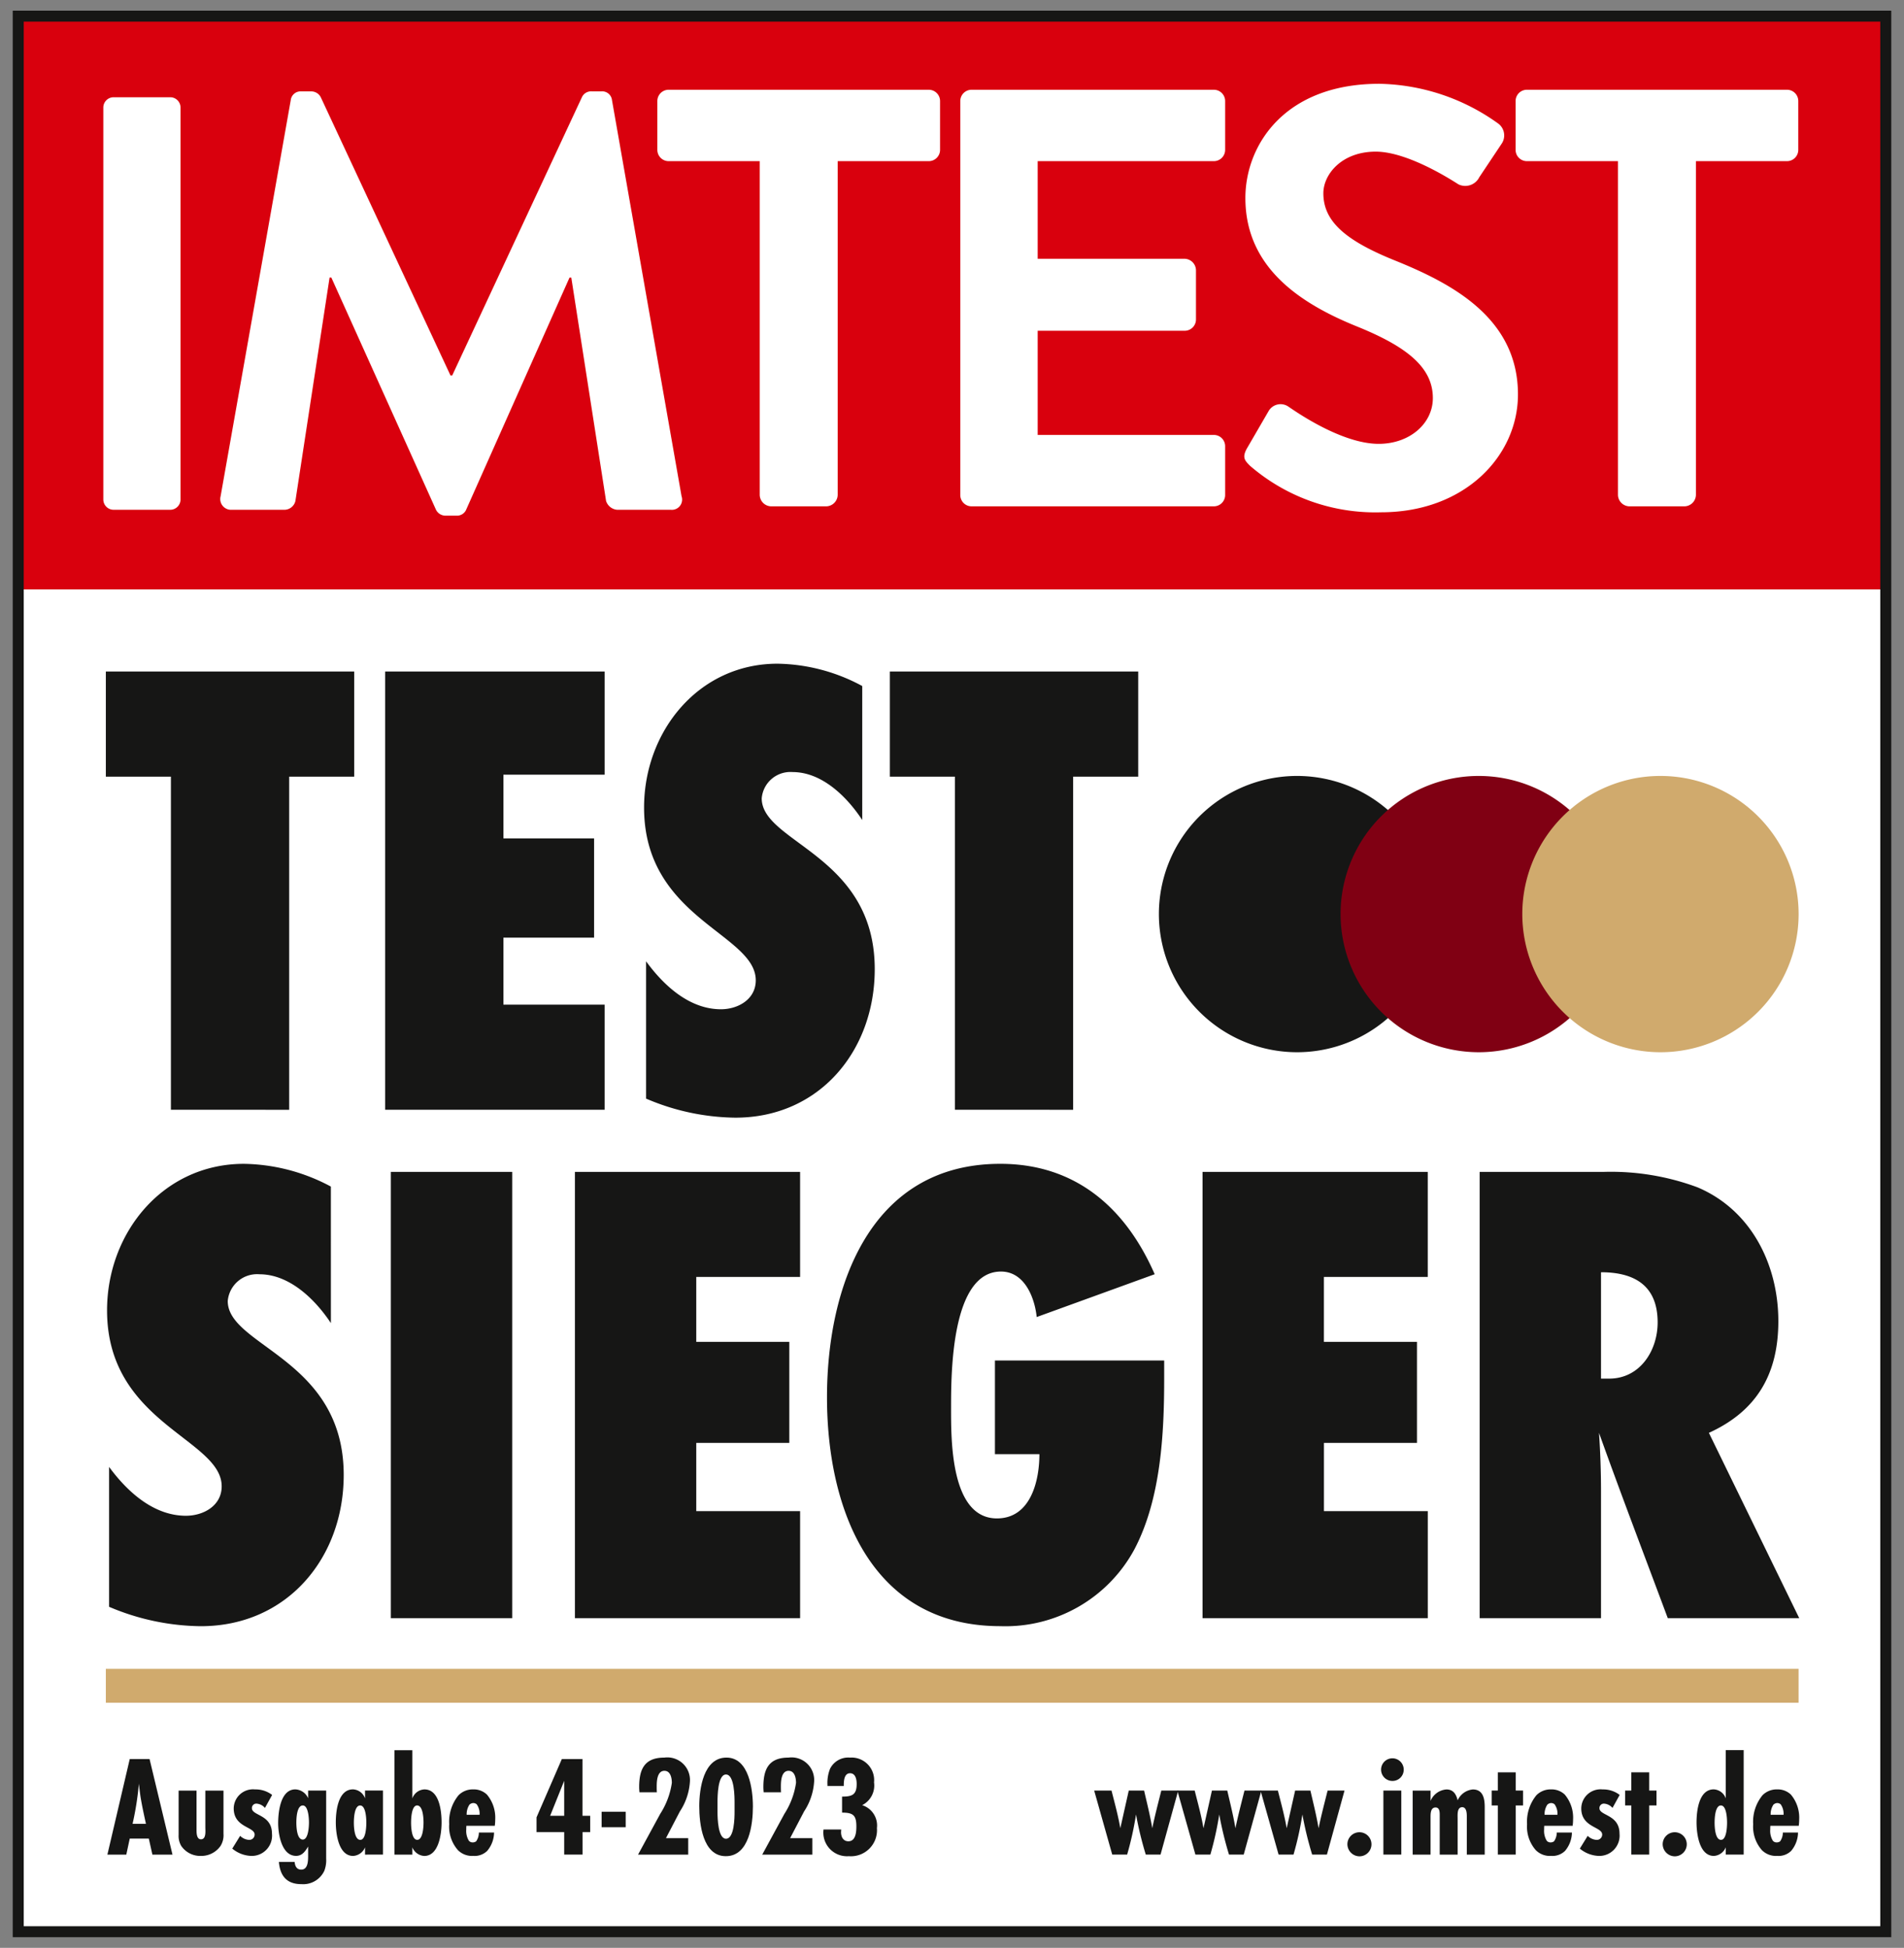
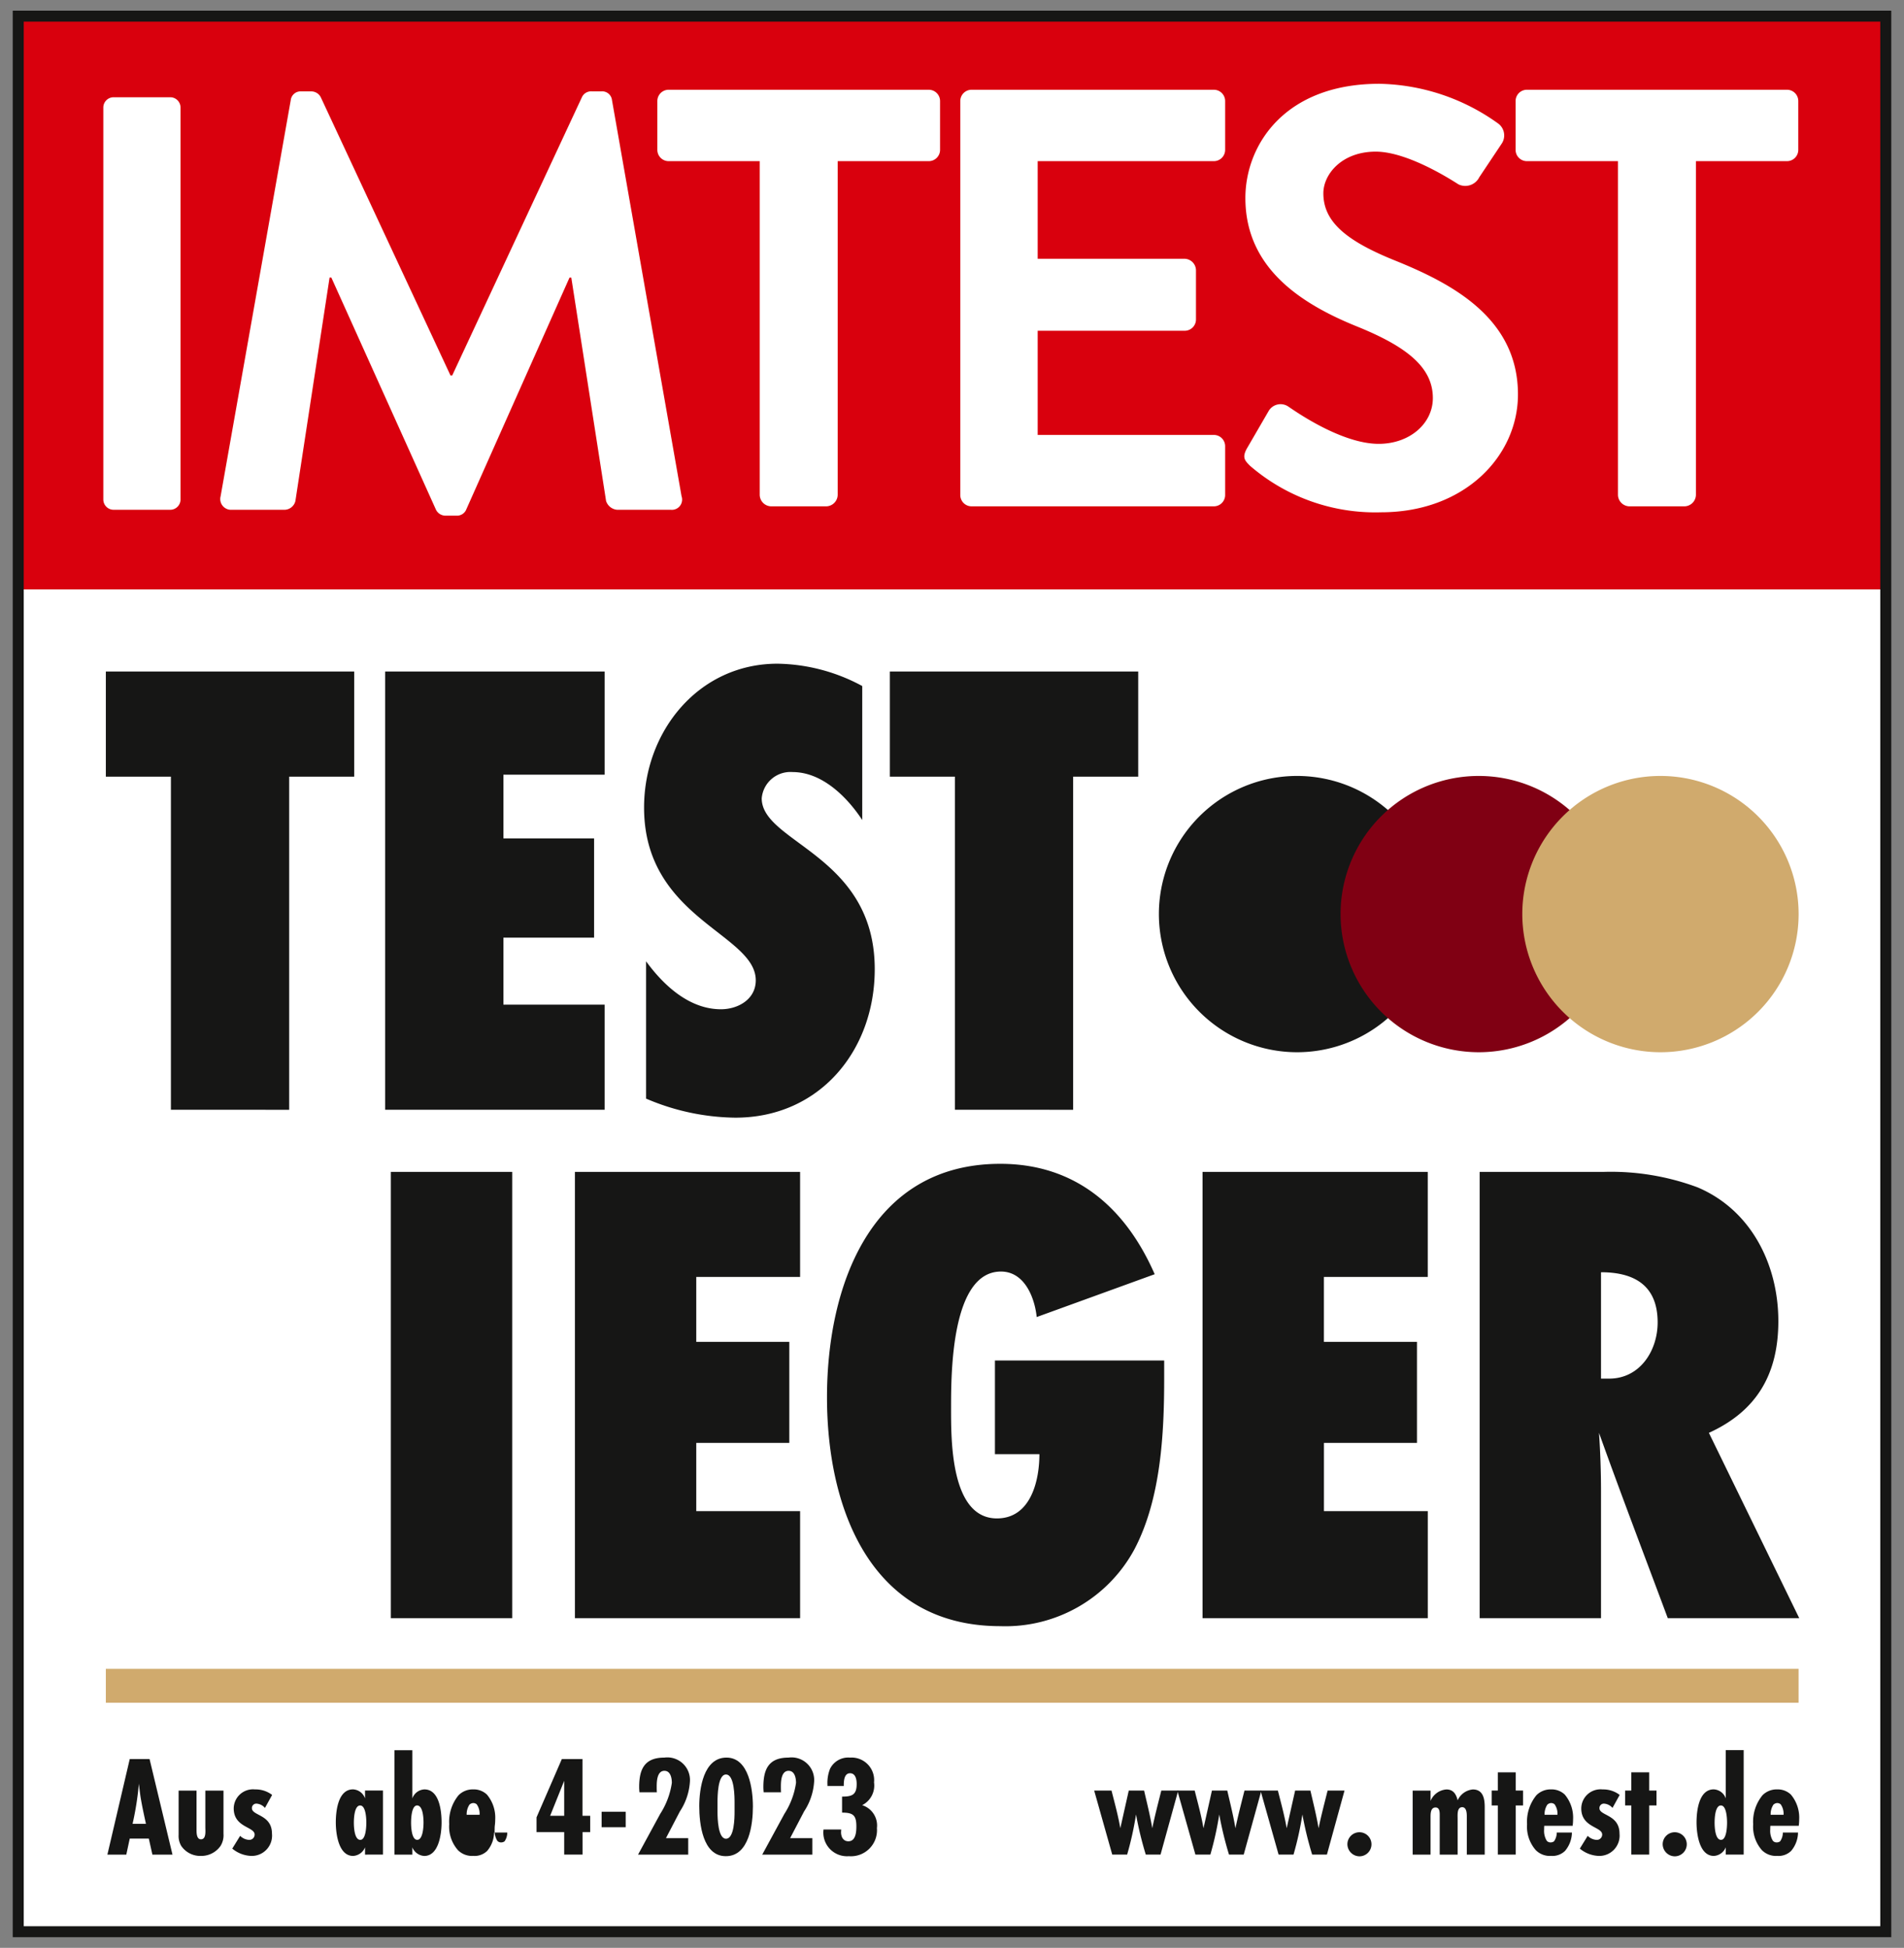
<svg xmlns="http://www.w3.org/2000/svg" width="173" height="177" viewBox="0 0 173 177">
  <rect x="0" y="0" width="173" height="177" fill="#808080" stroke="none" />
  <defs>
    <clipPath id="clip-path">
      <rect id="Rechteck_31730" data-name="Rechteck 31730" width="170.772" height="175.152" fill="none" />
    </clipPath>
    <clipPath id="clip-d-m-buehne-buehne-badge-XXXXX-img-award-imtest-testsieger-april-2023">
      <rect width="173" height="177" />
    </clipPath>
  </defs>
  <g id="d-m-buehne-buehne-badge-XXXXX-img-award-imtest-testsieger-april-2023" clip-path="url(#clip-d-m-buehne-buehne-badge-XXXXX-img-award-imtest-testsieger-april-2023)">
    <g id="Gruppe_79976" data-name="Gruppe 79976" transform="translate(1.114 0.924)">
      <rect id="Rechteck_31722" data-name="Rechteck 31722" width="169.638" height="121.981" transform="translate(0.543 52.628)" fill="#fff" />
      <rect id="Rechteck_31723" data-name="Rechteck 31723" width="167.28" height="120.402" transform="translate(1.722 53.417)" fill="#fff" />
      <path id="Pfad_35020" data-name="Pfad 35020" d="M24.49,64.908v30.27H13.744V64.908H7.832V55.355H30.4v9.553Z" transform="translate(0.671 4.743)" fill="#161615" />
      <path id="Pfad_35021" data-name="Pfad 35021" d="M31.206,95.178V55.355H51.148v9.374H41.953v5.792h8.239v9.014H41.953v6.091h9.195v9.552Z" transform="translate(2.674 4.743)" fill="#161615" />
      <g id="Gruppe_79975" data-name="Gruppe 79975">
        <g id="Gruppe_79974" data-name="Gruppe 79974" clip-path="url(#clip-path)">
          <path id="Pfad_35022" data-name="Pfad 35022" d="M72.7,68.905c-1.373-2.09-3.641-4.358-6.328-4.358a2.613,2.613,0,0,0-2.806,2.389c0,4.059,10.269,5.134,10.269,15.522,0,7.4-5.015,13.494-12.657,13.494a21.091,21.091,0,0,1-8.12-1.732V81.743C54.667,83.951,57,86.1,59.861,86.1c1.551,0,3.164-.9,3.164-2.627,0-4.239-10.149-5.612-10.149-15.7C52.876,60.845,57.831,54.7,65,54.7a16.652,16.652,0,0,1,7.7,2.03Z" transform="translate(4.531 4.686)" fill="#161615" />
          <path id="Pfad_35023" data-name="Pfad 35023" d="M90.1,64.908v30.27H79.356V64.908h-5.91V55.355H96.013v9.553Z" transform="translate(6.293 4.743)" fill="#161615" />
-           <path id="Pfad_35024" data-name="Pfad 35024" d="M28.271,111.032c-1.409-2.128-3.737-4.438-6.493-4.438a2.674,2.674,0,0,0-2.879,2.432c0,4.134,10.537,5.23,10.537,15.808,0,7.539-5.146,13.74-12.988,13.74a21.765,21.765,0,0,1-8.33-1.763V124.1c1.653,2.25,4.043,4.438,6.983,4.438,1.593,0,3.247-.912,3.247-2.675,0-4.317-10.415-5.715-10.415-15.989,0-7.054,5.085-13.315,12.436-13.315a17.188,17.188,0,0,1,7.9,2.066Z" transform="translate(0.68 8.274)" fill="#161615" />
          <rect id="Rechteck_31724" data-name="Rechteck 31724" width="11.027" height="40.552" transform="translate(34.4 105.565)" fill="#161615" />
          <path id="Pfad_35025" data-name="Pfad 35025" d="M47.088,137.786V97.234H67.549v9.545H58.115v5.9h8.454v9.181H58.115v6.2h9.435v9.728Z" transform="translate(4.035 8.331)" fill="#161615" />
          <path id="Pfad_35026" data-name="Pfad 35026" d="M98.822,116.078c0,5.045-.306,10.944-2.7,15.5a13.311,13.311,0,0,1-12.191,6.992c-11.824,0-15.746-10.761-15.746-20.793,0-9.971,3.861-21.219,15.746-21.219,6.86,0,11.394,4.013,14.029,10.032l-10.721,3.891c-.183-1.763-1.1-4.134-3.247-4.134-4.534,0-4.534,9.3-4.534,12.4,0,2.858-.061,10.032,4.167,10.032,3.062,0,3.86-3.4,3.86-5.837H83.444v-8.512H98.822Z" transform="translate(5.843 8.274)" fill="#161615" />
          <path id="Pfad_35027" data-name="Pfad 35027" d="M99.617,137.786V97.234h20.462v9.545h-9.436v5.9H119.1v9.181h-8.454v6.2h9.436v9.728Z" transform="translate(8.535 8.331)" fill="#161615" />
          <path id="Pfad_35028" data-name="Pfad 35028" d="M139.9,137.786c-2.083-5.593-4.227-11.187-6.249-16.841.124,1.763.183,3.587.183,5.35v11.491H122.807V97.234h11.272a22.582,22.582,0,0,1,8.516,1.4c4.9,2.067,7.351,7.051,7.351,12.16,0,4.742-1.9,8.147-6.31,10.153l8.209,16.841Zm-5.33-21.766c2.818,0,4.41-2.555,4.41-5.107,0-3.283-2.022-4.56-5.146-4.56v9.667Z" transform="translate(10.522 8.331)" fill="#161615" />
          <path id="Pfad_35029" data-name="Pfad 35029" d="M108.512,89.2a12.553,12.553,0,1,0-12.55-12.553A12.566,12.566,0,0,0,108.512,89.2" transform="translate(8.222 5.492)" fill="#161615" />
          <path id="Pfad_35030" data-name="Pfad 35030" d="M123.721,89.2a12.553,12.553,0,1,0-12.554-12.554A12.568,12.568,0,0,0,123.721,89.2" transform="translate(9.525 5.492)" fill="#800013" />
          <path id="Pfad_35031" data-name="Pfad 35031" d="M138.929,89.2a12.553,12.553,0,1,0-12.553-12.554A12.568,12.568,0,0,0,138.929,89.2" transform="translate(10.828 5.492)" fill="#d0aa6d" />
          <rect id="Rechteck_31725" data-name="Rechteck 31725" width="169.687" height="52.279" transform="translate(0.543 0.35)" fill="#d9000d" />
          <path id="Rechteck_31726" data-name="Rechteck 31726" d="M.936,0H6.079a.936.936,0,0,1,.936.936V36.548a.937.937,0,0,1-.937.937H.937A.937.937,0,0,1,0,36.548V.936A.936.936,0,0,1,.936,0Z" transform="translate(8.274 7.914)" fill="#fff" />
          <path id="Pfad_35032" data-name="Pfad 35032" d="M23.81,7.6a.9.9,0,0,1,.964-.8h.857a.974.974,0,0,1,.911.536L38.323,32.608h.161L50.265,7.332a.92.92,0,0,1,.91-.536h.858A.9.9,0,0,1,53,7.6l6.32,35.988a.93.93,0,0,1-.963,1.23H53.478a1.158,1.158,0,0,1-1.016-.8l-3.16-20.3H49.14L39.769,44.764a.912.912,0,0,1-.911.588h-.964a.964.964,0,0,1-.91-.588L27.5,23.717h-.161l-3.105,20.3a1.037,1.037,0,0,1-.965.8H18.455a.98.98,0,0,1-1.017-1.23Z" transform="translate(1.493 0.582)" fill="#fff" />
          <path id="Pfad_35033" data-name="Pfad 35033" d="M63.289,13.149H55.014a1.027,1.027,0,0,1-1.027-1.027V7.687a1.026,1.026,0,0,1,1.027-1.026H78.648a1.027,1.027,0,0,1,1.027,1.026v4.435a1.027,1.027,0,0,1-1.027,1.027H70.373V43.488a1.063,1.063,0,0,1-1.028,1.027H64.316a1.063,1.063,0,0,1-1.027-1.027Z" transform="translate(4.626 0.571)" fill="#fff" />
          <path id="Pfad_35034" data-name="Pfad 35034" d="M79.341,7.687a1.026,1.026,0,0,1,1.027-1.026h22.011a1.026,1.026,0,0,1,1.027,1.026v4.435a1.027,1.027,0,0,1-1.027,1.027H86.372v8.87H99.729a1.062,1.062,0,0,1,1.027,1.027v4.488a1.025,1.025,0,0,1-1.027,1.027H86.372v9.465h16.007a1.027,1.027,0,0,1,1.027,1.027v4.435a1.027,1.027,0,0,1-1.027,1.027H80.368a1.027,1.027,0,0,1-1.027-1.027Z" transform="translate(6.798 0.571)" fill="#fff" />
          <path id="Pfad_35035" data-name="Pfad 35035" d="M103.37,39.259l1.947-3.354a1.255,1.255,0,0,1,1.839-.379c.271.163,4.652,3.354,8.165,3.354,2.812,0,4.921-1.839,4.921-4.164,0-2.759-2.324-4.652-6.867-6.491-5.084-2.054-10.167-5.3-10.167-11.681,0-4.813,3.57-10.382,12.167-10.382a19.046,19.046,0,0,1,10.817,3.622,1.343,1.343,0,0,1,.325,1.786l-2.056,3.082a1.422,1.422,0,0,1-1.892.648c-.432-.269-4.541-2.973-7.517-2.973-3.082,0-4.759,2.054-4.759,3.785,0,2.542,2,4.273,6.382,6.057,5.247,2.108,11.3,5.245,11.3,12.223,0,5.57-4.812,10.707-12.438,10.707a17.41,17.41,0,0,1-11.9-4.218c-.487-.487-.757-.758-.27-1.622" transform="translate(8.835 0.528)" fill="#fff" />
          <path id="Pfad_35036" data-name="Pfad 35036" d="M135.116,13.149h-8.273a1.025,1.025,0,0,1-1.027-1.027V7.687a1.024,1.024,0,0,1,1.027-1.026h23.631A1.025,1.025,0,0,1,151.5,7.687v4.435a1.026,1.026,0,0,1-1.027,1.027H142.2V43.488a1.063,1.063,0,0,1-1.026,1.027h-5.03a1.063,1.063,0,0,1-1.028-1.027Z" transform="translate(10.78 0.571)" fill="#fff" />
          <rect id="Rechteck_31727" data-name="Rechteck 31727" width="169.687" height="174.066" transform="translate(0.543 0.543)" fill="none" stroke="#161615" stroke-miterlimit="10" stroke-width="1" />
          <rect id="Rechteck_31728" data-name="Rechteck 31728" width="153.805" height="3.078" transform="translate(8.503 150.723)" fill="#d0aa6d" />
          <path id="Pfad_35037" data-name="Pfad 35037" d="M12.051,155.062l-.326-1.458H9.993l-.313,1.458H7.962l2.031-8.685h1.8l2.083,8.685Zm-.586-2.8c-.182-.834-.365-1.654-.5-2.5-.052-.378-.1-.769-.143-1.145a27.037,27.037,0,0,1-.572,3.646Z" transform="translate(0.682 12.542)" fill="#161615" />
          <path id="Pfad_35038" data-name="Pfad 35038" d="M18,152.947a1.828,1.828,0,0,1-.274,1.107,2.128,2.128,0,0,1-1.784.9,2.088,2.088,0,0,1-1.784-.912,1.788,1.788,0,0,1-.235-1v-4.024h1.627V152.6c0,.286.013.846.4.846.5,0,.4-.782.4-1.094v-3.333H18Z" transform="translate(1.193 12.768)" fill="#161615" />
          <path id="Pfad_35039" data-name="Pfad 35039" d="M21.382,150.6a1.11,1.11,0,0,0-.769-.39.4.4,0,0,0-.416.416c0,.7,1.823.56,1.823,2.318a1.843,1.843,0,0,1-1.837,2.019,2.833,2.833,0,0,1-1.77-.666l.715-1.158a1.252,1.252,0,0,0,.795.365.483.483,0,0,0,.521-.482c0-.729-1.9-.625-1.9-2.383a1.752,1.752,0,0,1,1.94-1.719,2.451,2.451,0,0,1,1.55.5Z" transform="translate(1.578 12.76)" fill="#161615" />
-           <path id="Pfad_35040" data-name="Pfad 35040" d="M26.615,155.208a2.669,2.669,0,0,1-.169,1.107,2.115,2.115,0,0,1-2.083,1.211c-1.393,0-1.94-.821-2.044-2.018H23.75c.026.287.131.7.6.7.612,0,.625-.795.625-1.238v-.86c-.261.431-.534.848-1.093.848-1.316,0-1.629-1.98-1.629-2.97s.2-3.072,1.562-3.072a1.323,1.323,0,0,1,1.16.807v-.7h1.64Zm-2.123-4.83c-.546,0-.586,1.171-.586,1.549s.04,1.549.586,1.549c.508,0,.56-1.2.56-1.549s-.052-1.549-.56-1.549" transform="translate(1.907 12.76)" fill="#161615" />
          <path id="Pfad_35041" data-name="Pfad 35041" d="M29.734,154.844v-.663a1.248,1.248,0,0,1-1.081.782c-1.341,0-1.575-2.058-1.575-3.048,0-1.016.2-3,1.562-3a1.218,1.218,0,0,1,1.094.821v-.717h1.627v5.82Zm-.443-4.465c-.534,0-.573,1.2-.573,1.561s.039,1.563.586,1.563c.507,0,.547-1.211.547-1.563s-.04-1.561-.56-1.561" transform="translate(2.32 12.76)" fill="#161615" />
          <path id="Pfad_35042" data-name="Pfad 35042" d="M33.612,150.021a1.218,1.218,0,0,1,1.094-.821c1.367,0,1.562,1.979,1.562,3,0,.989-.235,3.047-1.575,3.047a1.248,1.248,0,0,1-1.081-.782v.663H31.985v-9.492h1.627Zm.43.638c-.508,0-.546,1.211-.546,1.561s.038,1.563.559,1.563.573-1.2.573-1.563-.039-1.561-.586-1.561" transform="translate(2.741 12.478)" fill="#161615" />
-           <path id="Pfad_35043" data-name="Pfad 35043" d="M40.644,152.838a2.634,2.634,0,0,1-.623,1.666,1.634,1.634,0,0,1-1.265.456,1.8,1.8,0,0,1-1.393-.521,3.224,3.224,0,0,1-.794-2.357,3.791,3.791,0,0,1,.846-2.63,1.8,1.8,0,0,1,1.328-.534,1.726,1.726,0,0,1,1.251.469,3.249,3.249,0,0,1,.755,2.266,4.383,4.383,0,0,1-.039.572H38.13a2.749,2.749,0,0,0-.012.327,1.717,1.717,0,0,0,.236,1.028.433.433,0,0,0,.337.155.522.522,0,0,0,.327-.1,1.387,1.387,0,0,0,.246-.795Zm-1.315-1.614a1.471,1.471,0,0,0-.261-.951.488.488,0,0,0-.3-.116.524.524,0,0,0-.366.155,1.6,1.6,0,0,0-.248.912Z" transform="translate(3.133 12.76)" fill="#161615" />
+           <path id="Pfad_35043" data-name="Pfad 35043" d="M40.644,152.838a2.634,2.634,0,0,1-.623,1.666,1.634,1.634,0,0,1-1.265.456,1.8,1.8,0,0,1-1.393-.521,3.224,3.224,0,0,1-.794-2.357,3.791,3.791,0,0,1,.846-2.63,1.8,1.8,0,0,1,1.328-.534,1.726,1.726,0,0,1,1.251.469,3.249,3.249,0,0,1,.755,2.266,4.383,4.383,0,0,1-.039.572a2.749,2.749,0,0,0-.012.327,1.717,1.717,0,0,0,.236,1.028.433.433,0,0,0,.337.155.522.522,0,0,0,.327-.1,1.387,1.387,0,0,0,.246-.795Zm-1.315-1.614a1.471,1.471,0,0,0-.261-.951.488.488,0,0,0-.3-.116.524.524,0,0,0-.366.155,1.6,1.6,0,0,0-.248.912Z" transform="translate(3.133 12.76)" fill="#161615" />
          <path id="Pfad_35044" data-name="Pfad 35044" d="M48.057,153.017v2.044H46.39v-2.044H43.877v-1.341l2.3-5.3h1.875v5.157h.7v1.484Zm-1.667-4.662-1.276,3.178H46.39Z" transform="translate(3.759 12.542)" fill="#161615" />
          <rect id="Rechteck_31729" data-name="Rechteck 31729" width="2.188" height="1.406" transform="translate(53.55 163.71)" fill="#161615" />
          <path id="Pfad_35045" data-name="Pfad 35045" d="M52.5,149.408c-.013-.157-.026-.313-.026-.469,0-1.628.482-2.682,2.279-2.682a2.056,2.056,0,0,1,2.331,2.213,5.544,5.544,0,0,1-.912,2.682l-1.263,2.423H56.93v1.5H52.372l2.018-3.711a7.057,7.057,0,0,0,1.054-2.813c0-.429-.116-1.094-.676-1.094-.664,0-.7.951-.7,1.42,0,.182,0,.352.013.534Z" transform="translate(4.487 12.532)" fill="#161615" />
          <path id="Pfad_35046" data-name="Pfad 35046" d="M59.905,155.214c-2.109,0-2.409-2.981-2.409-4.544s.377-4.414,2.474-4.414c2.043,0,2.4,2.917,2.4,4.439,0,1.589-.326,4.519-2.46,4.519m.794-4.83c0-.534,0-2.592-.781-2.592-.756,0-.768,2.005-.768,2.525v.912c0,.508.039,2.4.768,2.4.768,0,.781-1.94.781-2.46Z" transform="translate(4.926 12.531)" fill="#161615" />
          <path id="Pfad_35047" data-name="Pfad 35047" d="M62.894,149.408c-.013-.157-.026-.313-.026-.469,0-1.628.482-2.682,2.279-2.682a2.056,2.056,0,0,1,2.331,2.213,5.544,5.544,0,0,1-.912,2.682L65.3,153.575h2.018v1.5H62.764l2.018-3.711a7.057,7.057,0,0,0,1.054-2.813c0-.429-.116-1.094-.676-1.094-.664,0-.7.951-.7,1.42,0,.182,0,.352.013.534Z" transform="translate(5.378 12.532)" fill="#161615" />
          <path id="Pfad_35048" data-name="Pfad 35048" d="M68.253,148.743a3.49,3.49,0,0,1,.235-1.47,1.843,1.843,0,0,1,1.81-1.016,2.049,2.049,0,0,1,2.187,2.252,2,2,0,0,1-1.08,2.07,1.932,1.932,0,0,1,1.342,2.083,2.367,2.367,0,0,1-2.552,2.552,2.151,2.151,0,0,1-2.3-2.422H69.5c0,.078-.013.169-.013.248,0,.417.2.821.664.821.677,0,.729-.86.729-1.354,0-1.016-.3-1.251-1.3-1.251V149.8c.9,0,1.328-.156,1.328-1.146,0-.39-.091-.976-.6-.976-.56,0-.573.756-.573,1.158H68.253Z" transform="translate(5.817 12.532)" fill="#161615" />
          <path id="Pfad_35049" data-name="Pfad 35049" d="M96.576,154.835H95.235a32.067,32.067,0,0,1-.886-3.646,29.4,29.4,0,0,1-.808,3.646H92.188l-1.642-5.82h1.575c.288,1.133.6,2.266.8,3.424l.768-3.424h1.393c.261,1.133.547,2.266.743,3.424.235-1.146.534-2.279.821-3.424h1.536Z" transform="translate(7.758 12.768)" fill="#161615" />
          <path id="Pfad_35050" data-name="Pfad 35050" d="M103.536,154.835H102.2a32.07,32.07,0,0,1-.886-3.646,29.4,29.4,0,0,1-.808,3.646H99.148l-1.642-5.82h1.575c.288,1.133.6,2.266.8,3.424l.768-3.424h1.393c.261,1.133.547,2.266.743,3.424.235-1.146.534-2.279.821-3.424h1.536Z" transform="translate(8.355 12.768)" fill="#161615" />
          <path id="Pfad_35051" data-name="Pfad 35051" d="M110.5,154.835h-1.341a32.062,32.062,0,0,1-.886-3.646,29.4,29.4,0,0,1-.808,3.646h-1.354l-1.642-5.82h1.575c.288,1.133.6,2.266.8,3.424l.768-3.424H109c.261,1.133.547,2.266.743,3.424.235-1.146.534-2.279.821-3.424H112.1Z" transform="translate(8.951 12.768)" fill="#161615" />
          <path id="Pfad_35052" data-name="Pfad 35052" d="M112.831,154.693a1.111,1.111,0,0,1-1.093-1.107,1.094,1.094,0,1,1,1.093,1.107" transform="translate(9.574 13.066)" fill="#161615" />
-           <path id="Pfad_35053" data-name="Pfad 35053" d="M115.587,148.373a1.029,1.029,0,1,1,1.028-1.028,1.021,1.021,0,0,1-1.028,1.028m-.821.873h1.627v5.82h-1.627Z" transform="translate(9.816 12.537)" fill="#161615" />
          <path id="Pfad_35054" data-name="Pfad 35054" d="M122.12,154.844v-3.489c0-.274-.025-.821-.417-.821-.481,0-.417.691-.417,1.016v3.294h-1.627v-3.607c0-.262-.012-.677-.377-.677-.456,0-.456.56-.456.886v3.4H117.2v-5.82h1.627v.938a1.691,1.691,0,0,1,1.445-1.042c.625,0,.886.443,1.015.989a1.69,1.69,0,0,1,1.381-.989c.937,0,1.08.846,1.08,1.6v4.322Z" transform="translate(10.042 12.76)" fill="#161615" />
          <path id="Pfad_35055" data-name="Pfad 35055" d="M126,150.5v4.465h-1.627V150.5h-.56v-1.355h.56v-1.653H126v1.653h.663V150.5Z" transform="translate(10.608 12.637)" fill="#161615" />
          <path id="Pfad_35056" data-name="Pfad 35056" d="M130.851,152.838a2.642,2.642,0,0,1-.625,1.666,1.63,1.63,0,0,1-1.263.456,1.8,1.8,0,0,1-1.394-.521,3.224,3.224,0,0,1-.794-2.357,3.791,3.791,0,0,1,.846-2.63,1.8,1.8,0,0,1,1.329-.534,1.727,1.727,0,0,1,1.25.469,3.255,3.255,0,0,1,.756,2.266,4.206,4.206,0,0,1-.04.572h-2.578a2.742,2.742,0,0,0-.012.327,1.725,1.725,0,0,0,.235,1.028.437.437,0,0,0,.338.155.517.517,0,0,0,.326-.1,1.388,1.388,0,0,0,.248-.795Zm-1.316-1.614a1.477,1.477,0,0,0-.259-.951.493.493,0,0,0-.3-.116.524.524,0,0,0-.365.155,1.6,1.6,0,0,0-.246.912Z" transform="translate(10.862 12.76)" fill="#161615" />
          <path id="Pfad_35057" data-name="Pfad 35057" d="M134.159,150.6a1.11,1.11,0,0,0-.769-.39.4.4,0,0,0-.417.416c0,.7,1.824.56,1.824,2.318a1.843,1.843,0,0,1-1.837,2.019,2.83,2.83,0,0,1-1.77-.666l.715-1.158a1.252,1.252,0,0,0,.794.365.484.484,0,0,0,.522-.482c0-.729-1.9-.625-1.9-2.383a1.752,1.752,0,0,1,1.94-1.719,2.451,2.451,0,0,1,1.55.5Z" transform="translate(11.241 12.76)" fill="#161615" />
          <path id="Pfad_35058" data-name="Pfad 35058" d="M137.17,150.5v4.465h-1.629V150.5h-.56v-1.355h.56v-1.653h1.629v1.653h.663V150.5Z" transform="translate(11.565 12.637)" fill="#161615" />
          <path id="Pfad_35059" data-name="Pfad 35059" d="M139.219,154.693a1.112,1.112,0,0,1-1.094-1.107,1.094,1.094,0,1,1,1.094,1.107" transform="translate(11.835 13.066)" fill="#161615" />
          <path id="Pfad_35060" data-name="Pfad 35060" d="M143.614,155.125v-.663a1.246,1.246,0,0,1-1.081.782c-1.341,0-1.575-2.058-1.575-3.047,0-1.016.2-3,1.562-3a1.217,1.217,0,0,1,1.094.821v-4.388h1.627v9.492Zm-.443-4.465c-.533,0-.572,1.2-.572,1.561s.039,1.563.585,1.563c.507,0,.547-1.211.547-1.563s-.04-1.561-.56-1.561" transform="translate(12.078 12.478)" fill="#161615" />
          <path id="Pfad_35061" data-name="Pfad 35061" d="M149.773,152.838a2.641,2.641,0,0,1-.624,1.666,1.632,1.632,0,0,1-1.264.456,1.8,1.8,0,0,1-1.394-.521,3.228,3.228,0,0,1-.794-2.357,3.791,3.791,0,0,1,.846-2.63,1.8,1.8,0,0,1,1.329-.534,1.725,1.725,0,0,1,1.25.469,3.25,3.25,0,0,1,.756,2.266,4.378,4.378,0,0,1-.039.572h-2.578a2.745,2.745,0,0,0-.012.327,1.725,1.725,0,0,0,.235,1.028.435.435,0,0,0,.338.155.519.519,0,0,0,.326-.1,1.387,1.387,0,0,0,.246-.795Zm-1.315-1.614a1.477,1.477,0,0,0-.261-.951.49.49,0,0,0-.3-.116.524.524,0,0,0-.365.155,1.593,1.593,0,0,0-.247.912Z" transform="translate(12.484 12.76)" fill="#161615" />
        </g>
      </g>
    </g>
  </g>
</svg>